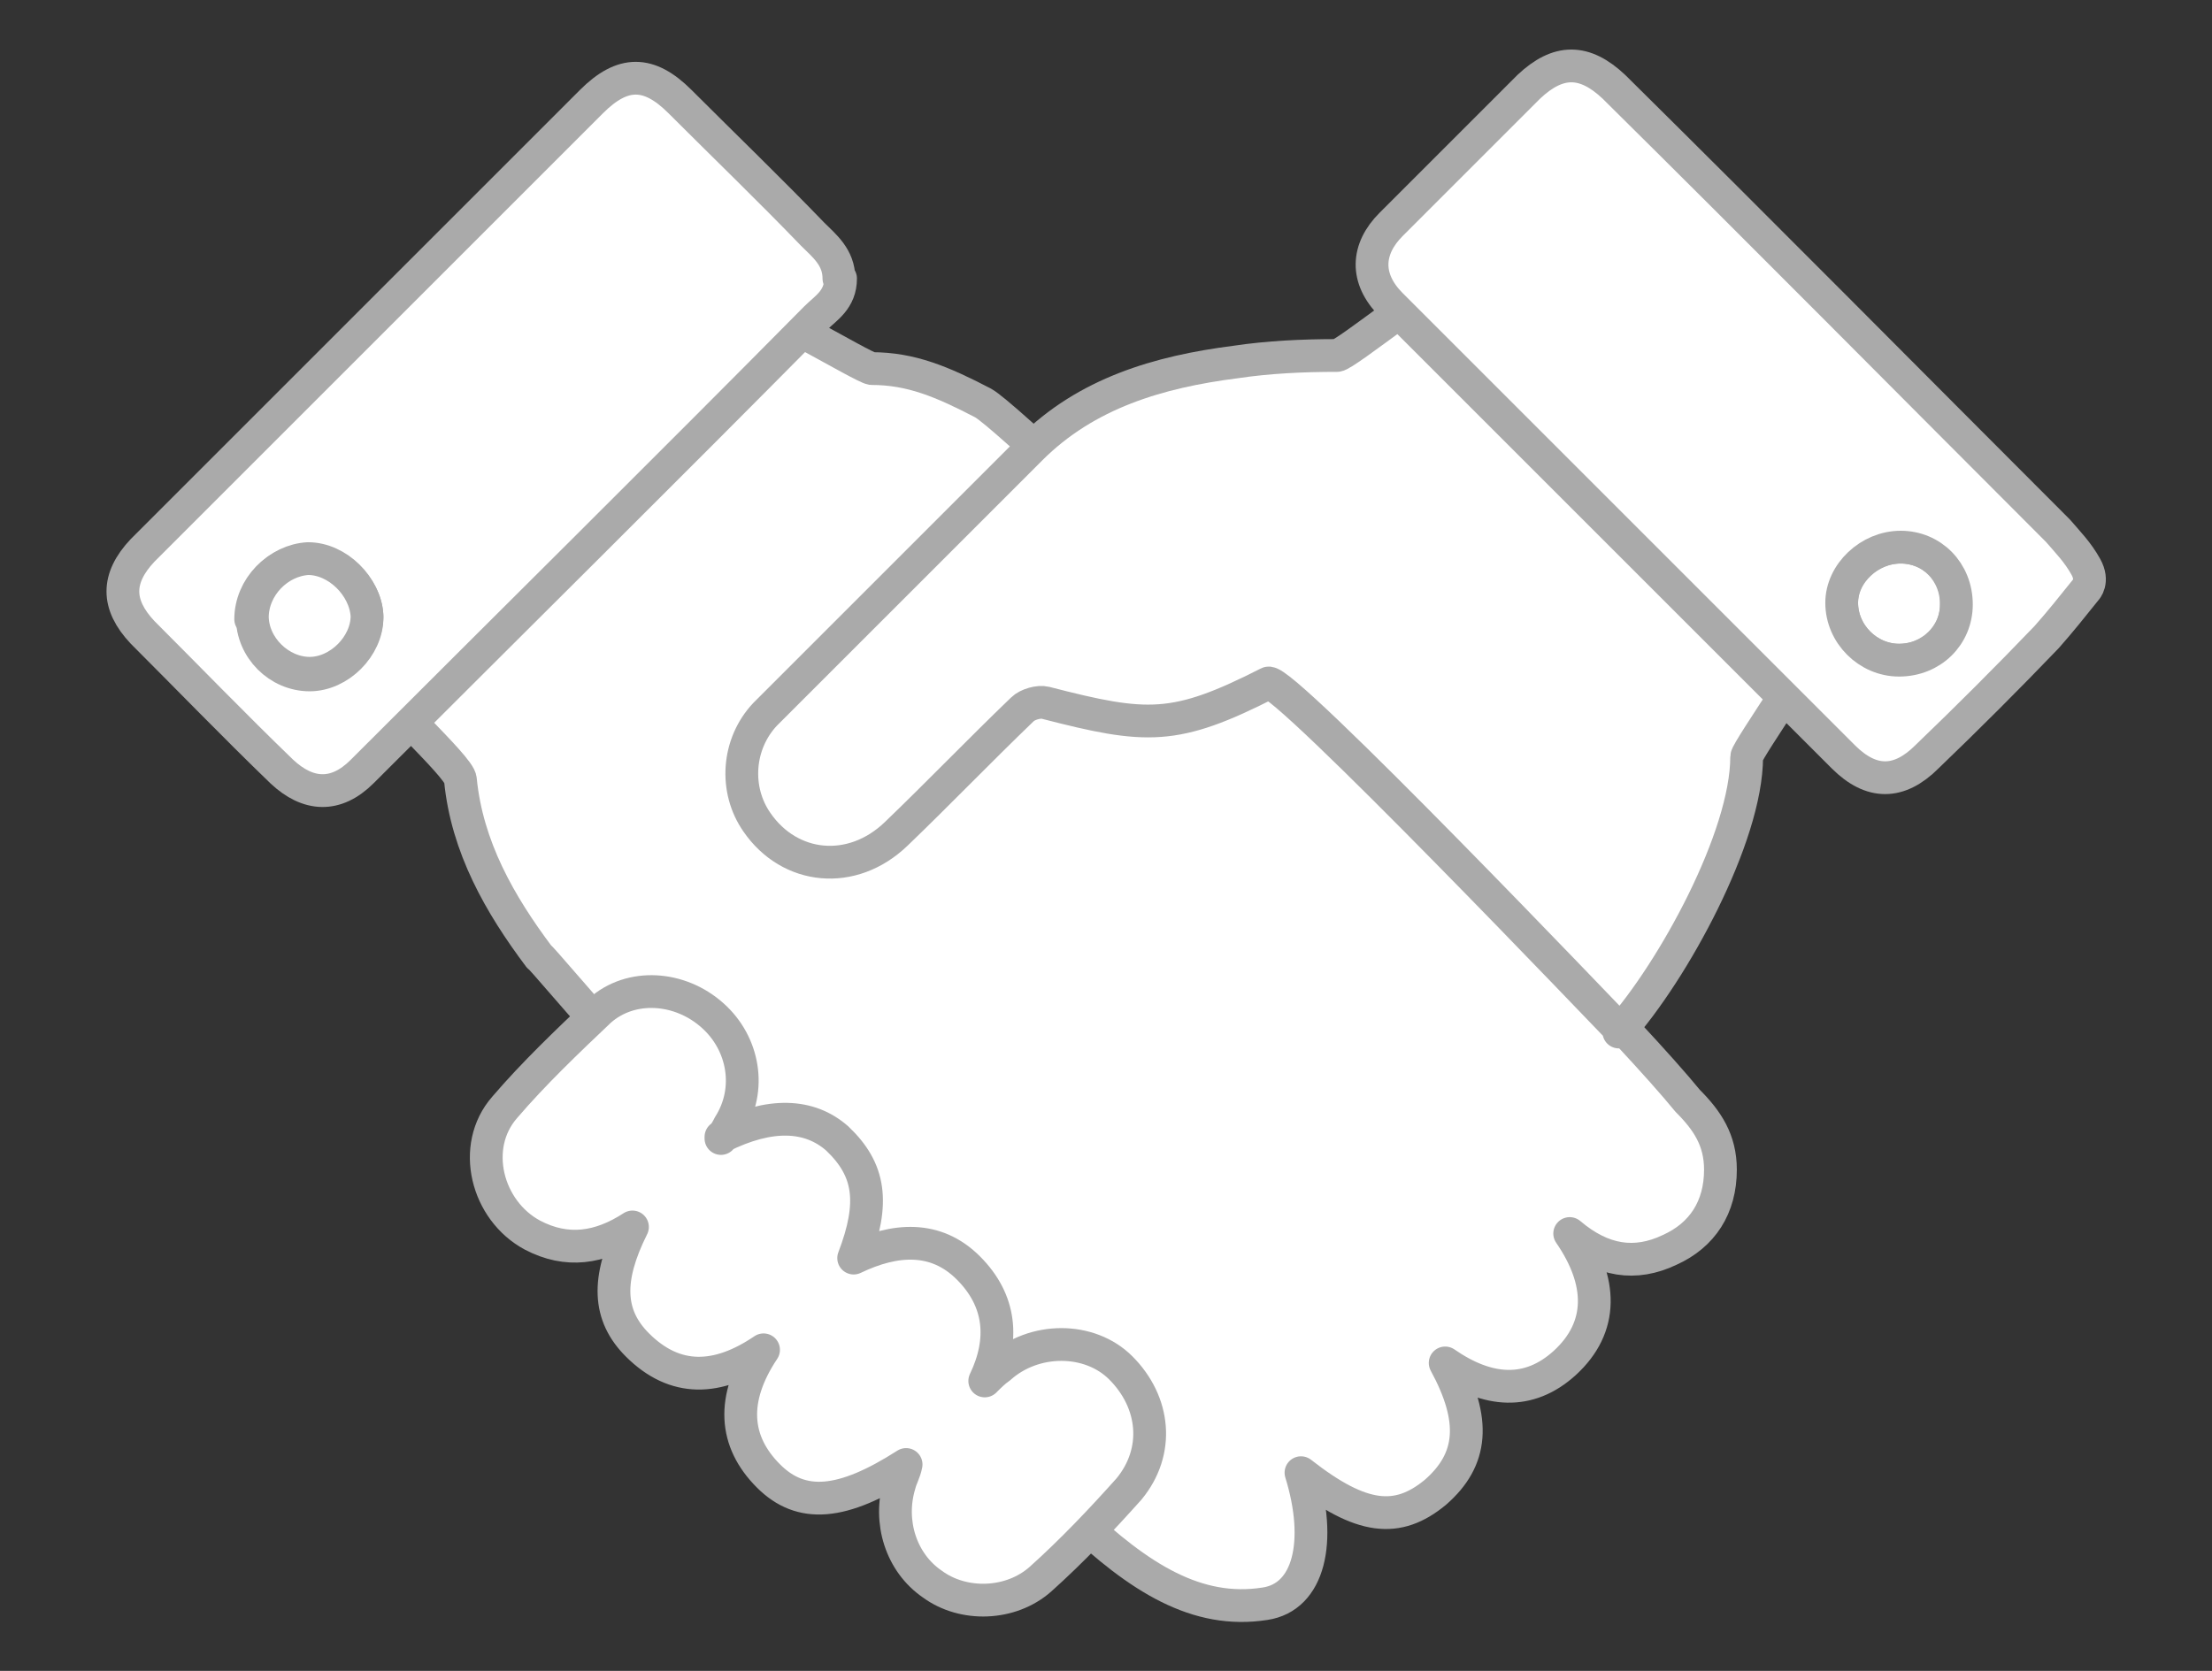
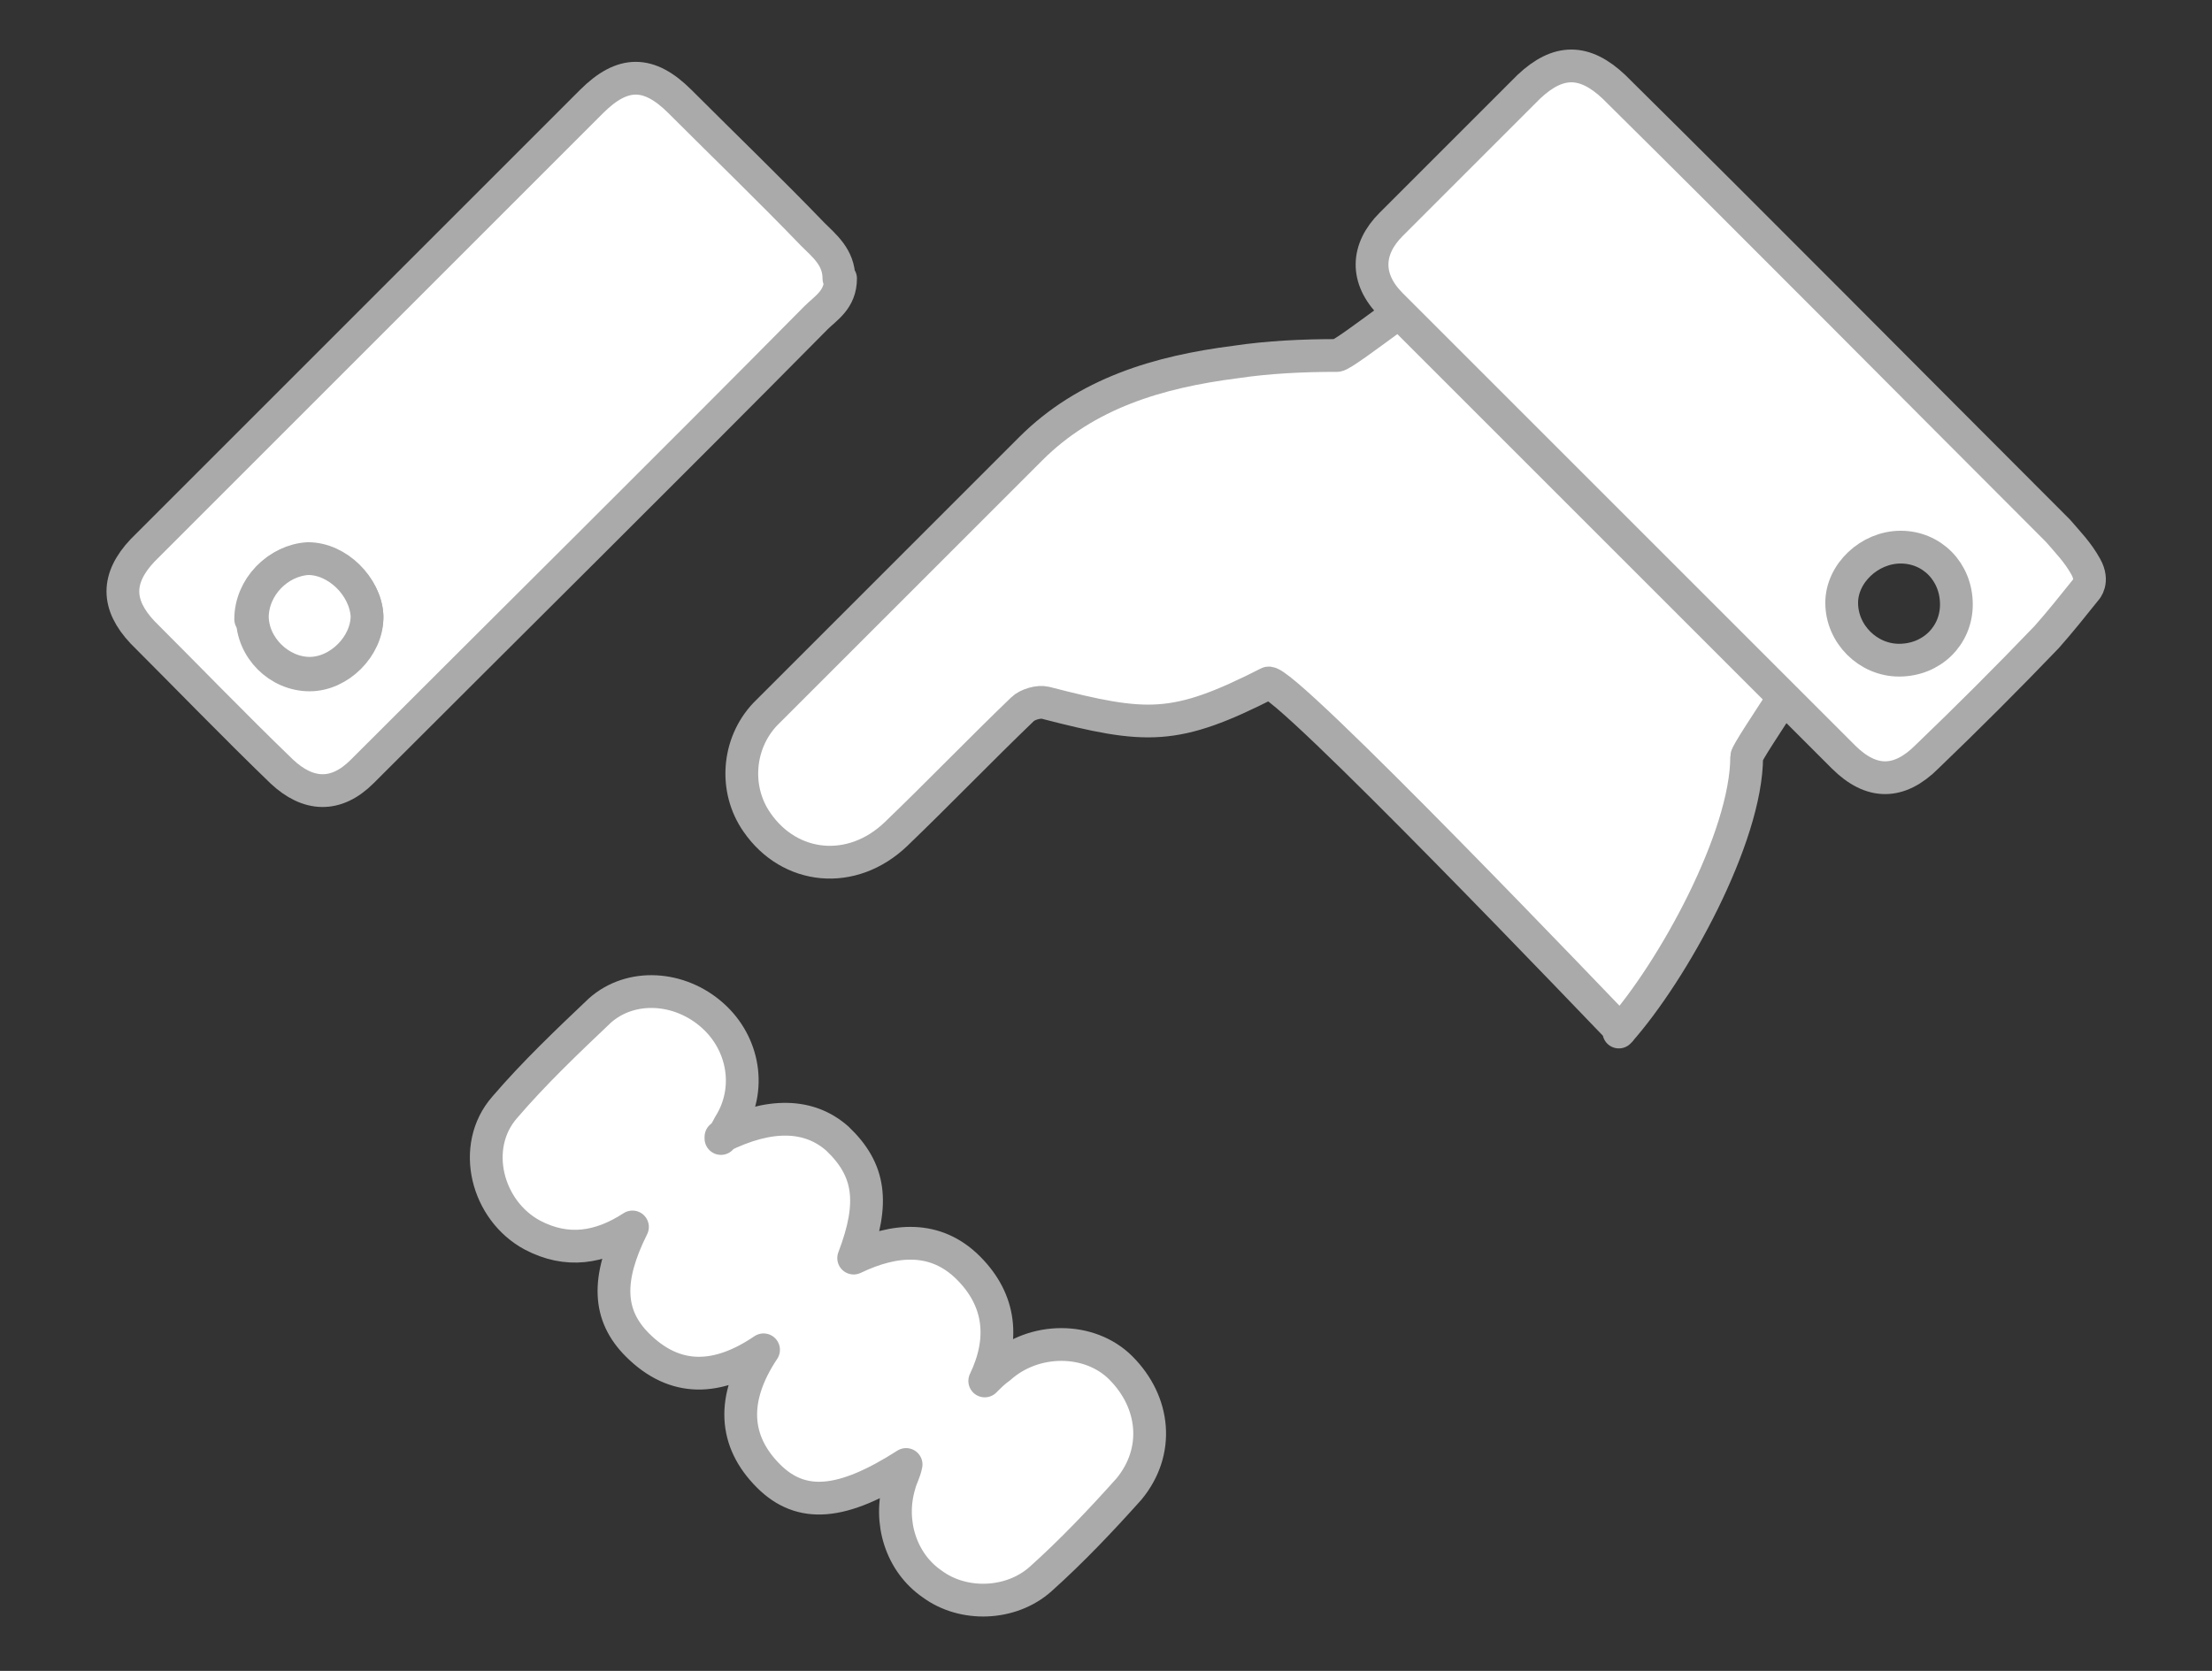
<svg xmlns="http://www.w3.org/2000/svg" id="_レイヤー_1" data-name="レイヤー_1" version="1.1" viewBox="0 0 135 102">
  <rect x="0" y="0" width="135" height="102" fill="#333333" stroke="none" />
  <defs>
    <style>
      .st0 {
        fill: #fff;
        stroke: #aaa;
        stroke-linejoin: round;
        stroke-width: 2px;
      }
    </style>
  </defs>
-   <path class="st0" d="M60,24.6c2.5,1.4,36.3,34.4,43,42.6,1.2,1.2,2,2.4,2,4.2,0,2.3-1.1,4-3.1,4.9-2.1,1-4.1.7-6.1-1,2,2.9,2.1,5.7-.3,7.9-2.2,2-4.7,1.8-7.3,0,1.9,3.5,1.7,5.9-.6,7.9-2.3,1.9-4.5,1.7-8.2-1.2,1.3,4.2.5,7.6-2.2,8-8.3,1.3-14.1-8.9-25.7-19.7-9.8-9.2-18.5-19.9-18.6-19.8-2.4-3.2-4.4-6.7-4.8-10.8,0-.8-5.5-5.6-5-6.1,7.6-7.5,15.1-15.1,22.7-22.6.4-.4,6.8,3.5,7.4,3.6,2.4,0,4.3.8,6.8,2.1h0Z" />
  <g>
    <path class="st0" d="M98.9,62.9c-.4-.4-20.7-21.7-21.5-21.2-5.7,2.9-7.4,2.8-13.6,1.2-.4-.1-1.1.1-1.4.4-2.6,2.5-5.1,5.1-7.7,7.6-2.7,2.6-6.5,2.2-8.5-.7-1.4-2-1.2-4.8.5-6.6,5.4-5.4,10.8-10.8,16.2-16.2,3.4-3.4,7.8-4.7,12.5-5.3,2-.3,4.1-.4,6.2-.4.5,0,6.5-4.9,6.9-4.5,7.7,7.6,15.2,13.6,22.8,21.2.3.3-4.7,7.4-4.7,7.8,0,4.9-4.5,13.1-7.8,16.8h0Z" />
    <path class="st0" d="M51.3,17c0,1.3-.9,1.8-1.5,2.4-9.2,9.3-18.5,18.5-27.7,27.7-1.6,1.6-3.3,1.5-4.9,0-2.9-2.8-5.7-5.7-8.5-8.5-1.6-1.7-1.6-3.3,0-5,9.1-9.1,18.3-18.3,27.4-27.4,1.9-1.9,3.5-1.9,5.4,0,2.7,2.7,5.5,5.4,8.1,8.1.7.7,1.6,1.4,1.6,2.7h0ZM15.4,37.7c0,1.9,1.6,3.5,3.5,3.5,1.8,0,3.5-1.7,3.5-3.5,0-1.8-1.8-3.5-3.6-3.5-1.9,0-3.5,1.7-3.5,3.6Z" />
    <path class="st0" d="M44,69.4c3-1.5,5.4-1.4,7.1.1,2,1.9,2.3,3.9,1,7.3,2.5-1.2,5-1.4,7,.6,2,2,2.2,4.4,1,6.9.3-.3.6-.6.9-.8,2.1-1.9,5.5-1.9,7.4,0,2.1,2.1,2.4,5.1.5,7.4-1.7,1.9-3.5,3.8-5.4,5.5-1.8,1.6-4.7,1.7-6.6.3-1.9-1.3-2.7-3.8-2-6.1.1-.4.3-.7.4-1.2-3.9,2.5-6.4,2.7-8.4.7-2.1-2.1-2.3-4.7-.3-7.7-2.8,1.9-5.4,2-7.7-.3-1.8-1.8-1.9-4-.3-7.2-2,1.3-4,1.6-6.1.5-2.8-1.5-3.8-5.4-1.7-7.8,1.8-2.1,3.8-4,5.8-5.9,1.9-1.7,4.9-1.5,6.9.3,1.9,1.7,2.4,4.5,1,6.7-.1.2-.2.4-.5.8h0Z" />
  </g>
-   <path class="st0" d="M119.4,36.9c0,1.9-1.6,3.4-3.5,3.4-1.9,0-3.5-1.6-3.5-3.5,0-1.9,1.7-3.4,3.6-3.4,1.9,0,3.5,1.5,3.4,3.5h0Z" />
  <path class="st0" d="M15.4,37.7c0-1.9,1.6-3.5,3.4-3.6,1.8,0,3.5,1.7,3.6,3.5,0,1.8-1.7,3.5-3.5,3.5s-3.5-1.6-3.5-3.5Z" />
  <path class="st0" d="M127.3,36c-.8,1-1.6,2-2.4,2.9-2.4,2.5-4.8,4.9-7.3,7.3-1.7,1.7-3.4,1.7-5.1,0-9.2-9.2-18.4-18.4-27.6-27.6-1.6-1.6-1.5-3.4,0-4.9,2.8-2.8,5.6-5.6,8.4-8.4,1.8-1.7,3.4-1.7,5.2,0,9.1,9,18.1,18.1,27.1,27.1.6.7,1.2,1.3,1.7,2.2s0,1.4,0,1.4h0ZM119.4,36.9c0-2-1.5-3.5-3.4-3.5-1.9,0-3.6,1.6-3.6,3.4,0,1.9,1.6,3.5,3.5,3.5,2,0,3.5-1.5,3.5-3.4h0Z" />
</svg>